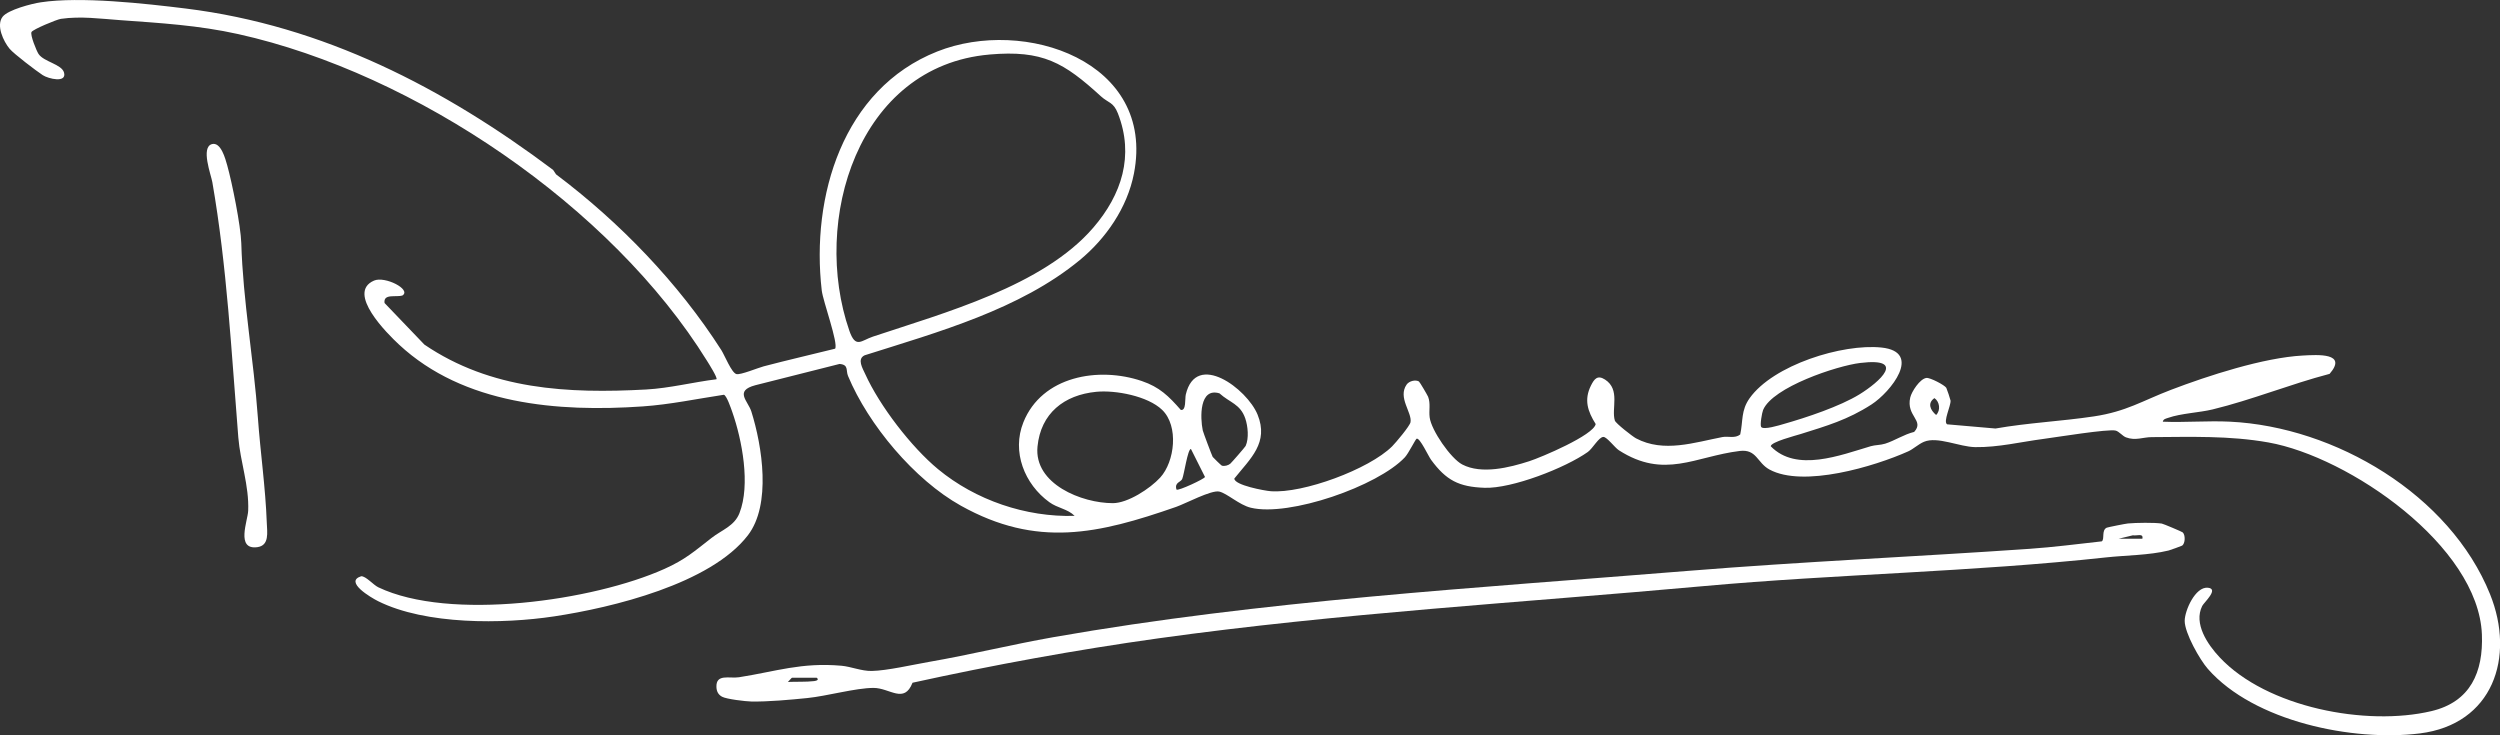
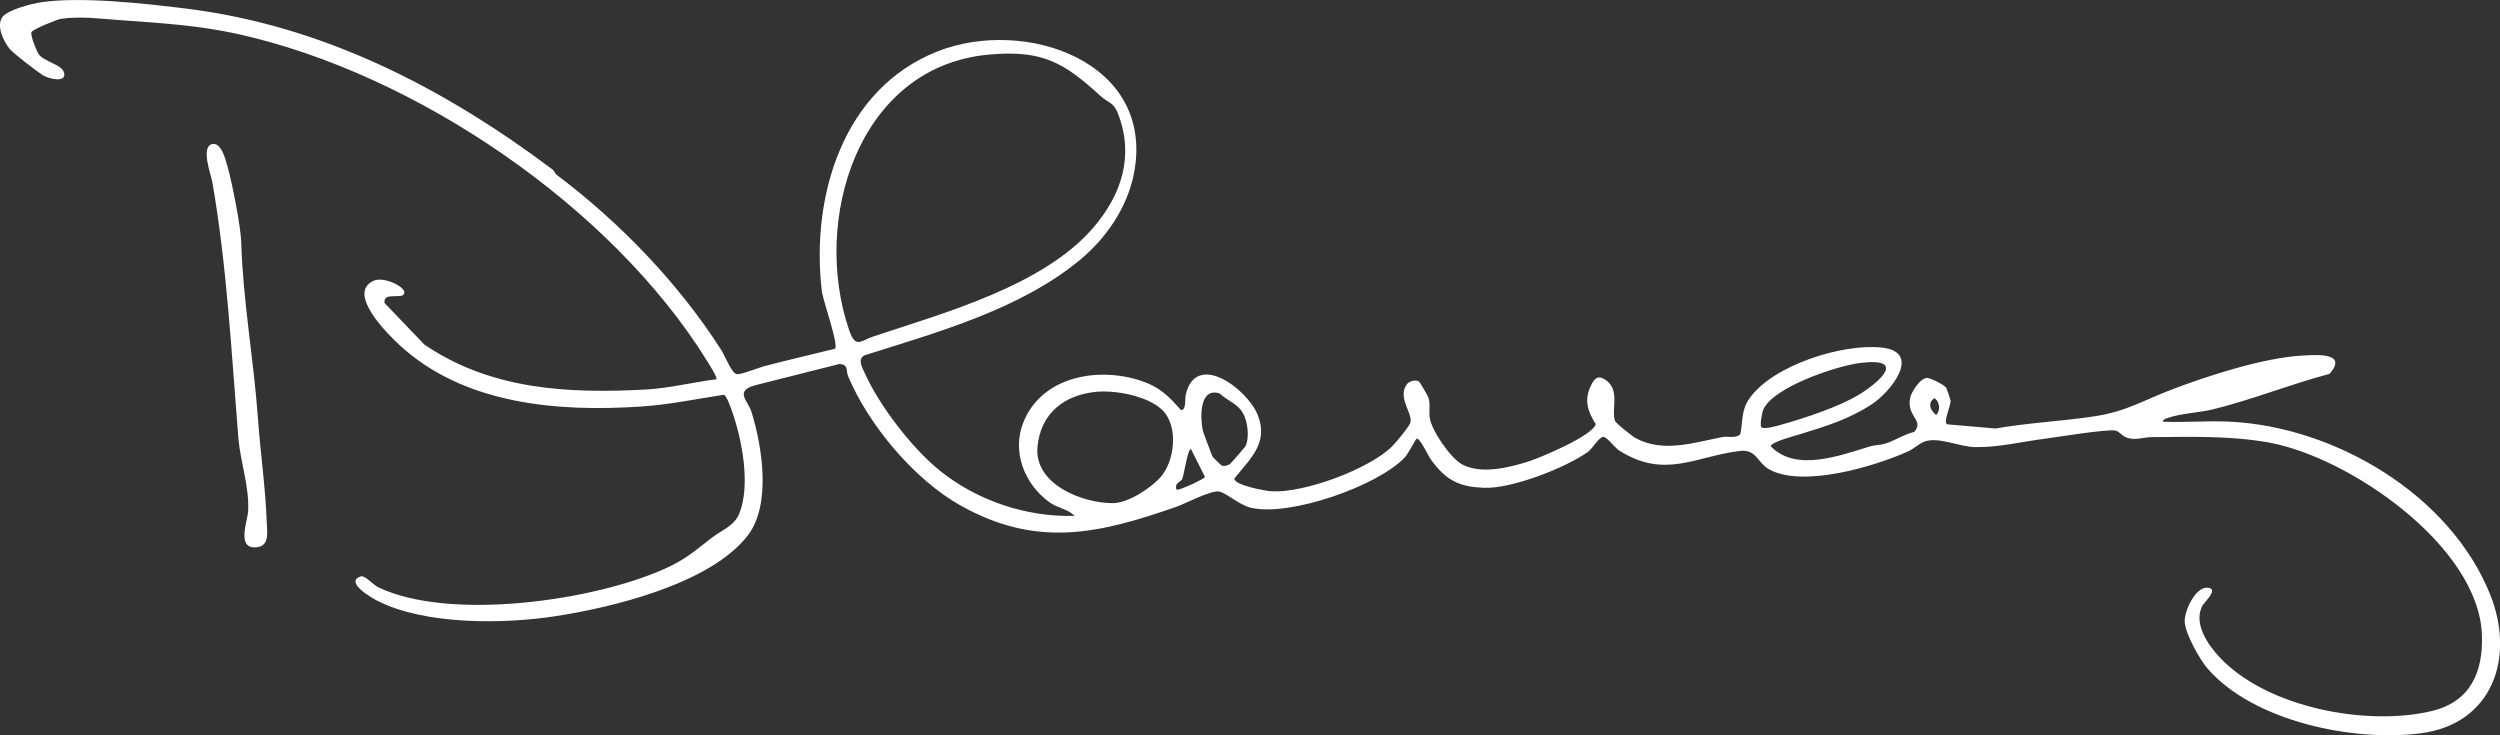
<svg xmlns="http://www.w3.org/2000/svg" width="187" height="55" viewBox="0 0 187 55" fill="none">
  <rect x="0" y="0" width="187" height="55" fill="#333333" stroke="none" />
  <g clip-path="url(#clip0_208_5238)">
    <path d="M41.368 12.703L41.593 13.041C46.349 16.617 50.743 21.162 53.954 26.185C54.206 26.581 54.719 27.886 55.084 27.981C55.391 28.06 56.687 27.518 57.123 27.402C58.895 26.935 60.689 26.526 62.467 26.082C62.72 25.683 61.559 22.527 61.467 21.727C60.652 14.707 63.033 6.66 70.103 3.853C76.624 1.262 86.445 4.577 84.821 12.97C84.321 15.558 82.697 17.861 80.774 19.448C76.29 23.151 70.153 24.841 64.675 26.576C64.085 26.853 64.527 27.555 64.72 27.983C65.799 30.36 68.162 33.437 70.167 35.095C72.976 37.414 76.729 38.695 80.382 38.587C79.861 38.064 79.113 38.016 78.489 37.562C76.634 36.22 75.663 33.791 76.55 31.586C77.933 28.134 82.168 27.402 85.406 28.501C86.736 28.953 87.419 29.629 88.323 30.661C88.739 30.751 88.625 29.816 88.696 29.515C89.469 26.23 93.278 29.085 94.066 31.012C94.923 33.117 93.534 34.29 92.328 35.795C92.326 36.294 94.619 36.712 95.053 36.743C97.455 36.928 102.409 35.101 104.131 33.387C104.401 33.117 105.454 31.868 105.507 31.58C105.636 30.859 104.536 29.737 105.216 28.765C105.401 28.501 105.874 28.382 106.136 28.533C106.194 28.567 106.787 29.581 106.824 29.681C107.017 30.191 106.872 30.698 106.938 31.216C107.059 32.185 108.517 34.292 109.374 34.742C110.818 35.499 112.908 34.977 114.389 34.498C115.252 34.221 119.211 32.552 119.357 31.718C118.762 30.772 118.468 29.909 119.005 28.836C119.248 28.353 119.486 28.026 120.055 28.39C121.222 29.143 120.515 30.566 120.791 31.459C120.854 31.665 122.118 32.653 122.378 32.79C124.446 33.886 126.745 33.094 128.837 32.692C129.261 32.61 129.776 32.816 130.168 32.499C130.39 31.485 130.213 30.709 130.874 29.782C132.641 27.302 137.805 25.694 140.727 25.995C143.841 26.317 141.418 29.333 139.984 30.257C138.217 31.398 136.63 31.858 134.702 32.462C134.297 32.589 132.453 33.062 132.453 33.381C134.366 35.354 137.667 34.047 139.934 33.376C140.267 33.278 140.651 33.3 141.013 33.186C141.722 32.962 142.42 32.491 143.18 32.307C143.971 31.44 142.563 31.139 142.886 29.732C142.986 29.299 143.611 28.327 144.1 28.269C144.373 28.237 145.465 28.807 145.584 29.011C145.624 29.077 145.896 29.893 145.902 29.964C145.931 30.363 145.33 31.538 145.645 31.739L149.264 32.053C151.692 31.625 154.189 31.512 156.62 31.147C159.051 30.783 160.244 29.98 162.378 29.164C165.148 28.105 169.319 26.75 172.248 26.594C173.345 26.536 175.628 26.375 174.255 27.965C171.311 28.736 168.452 29.909 165.495 30.627C164.526 30.862 163.135 30.92 162.185 31.253C162.024 31.311 161.815 31.335 161.778 31.543C163.445 31.612 165.135 31.459 166.799 31.541C174.673 31.924 183.252 36.999 186.254 44.442C188.159 49.164 186.468 54.179 181.003 54.86C175.996 55.483 168.613 53.975 165.153 50.04C164.545 49.349 163.413 47.352 163.415 46.438C163.421 45.662 164.209 43.879 165.14 43.961C166.016 44.038 164.857 45.06 164.725 45.326C164.066 46.644 165.129 48.208 166.029 49.166C169.555 52.932 177.014 54.343 181.871 53.191C184.794 52.499 185.757 50.273 185.646 47.455C185.381 40.829 175.702 34.168 169.682 33.096C166.764 32.576 163.857 32.682 160.937 32.697C160.294 32.7 159.728 32.983 159.019 32.713C158.77 32.618 158.506 32.275 158.255 32.209C157.712 32.066 153.752 32.713 152.845 32.832C151.144 33.054 149.475 33.471 147.745 33.445C146.56 33.426 144.923 32.623 143.915 33.046C143.494 33.223 143.106 33.598 142.73 33.764C140.209 34.892 134.876 36.495 132.353 35.119C131.427 34.615 131.403 33.574 130.126 33.733C126.803 34.139 124.499 35.867 121.095 33.682C120.785 33.484 120.203 32.682 119.934 32.682C119.595 32.682 119.135 33.545 118.77 33.807C117.098 34.995 113.09 36.559 111.046 36.487C109.12 36.421 108.168 35.925 107.046 34.395C106.837 34.11 106.218 32.753 105.97 32.811C105.888 32.83 105.361 33.912 105.083 34.208C103.062 36.363 96.426 38.674 93.556 37.977C92.693 37.768 91.791 36.904 91.201 36.77C90.612 36.635 88.688 37.665 87.972 37.916C82.144 39.947 77.557 40.998 71.87 37.824C68.4 35.888 64.956 31.778 63.432 28.121C63.257 27.701 63.501 27.284 62.8 27.223L56.507 28.813C54.904 29.235 55.951 29.991 56.2 30.777C57.017 33.373 57.705 37.749 55.943 40.039C53.153 43.67 45.81 45.448 41.45 46.105C37.617 46.684 31.854 46.75 28.277 44.965C27.743 44.698 25.725 43.507 27.013 43.105C27.357 43.076 27.928 43.755 28.296 43.929C33.636 46.48 44.381 44.943 49.703 42.553C51.256 41.856 51.928 41.246 53.224 40.237C53.991 39.638 54.928 39.355 55.309 38.389C56.147 36.265 55.51 32.914 54.772 30.809C54.676 30.54 54.356 29.586 54.145 29.528C52.111 29.835 50.132 30.257 48.069 30.4C41.744 30.838 34.681 30.27 29.849 25.776C28.981 24.97 25.875 21.896 27.978 20.988C28.79 20.636 30.785 21.648 30.108 22.099C29.64 22.258 28.663 21.933 28.764 22.665L31.745 25.776C36.715 29.156 42.479 29.454 48.328 29.135C50.092 29.037 51.846 28.585 53.592 28.369C53.69 28.261 52.999 27.175 52.883 26.988C45.733 15.444 31.065 5.493 17.823 2.551C14.837 1.888 12.001 1.725 8.967 1.505C7.494 1.4 6.047 1.196 4.552 1.41C4.246 1.455 2.46 2.197 2.357 2.395C2.243 2.615 2.735 3.814 2.881 4.033C3.272 4.627 4.624 4.801 4.79 5.432C5.005 6.23 3.616 5.895 3.195 5.62C2.722 5.311 1.042 4.035 0.722 3.652C0.257 3.098 -0.307 1.894 0.198 1.249C0.603 0.732 2.375 0.272 3.055 0.172C6.013 -0.277 10.851 0.262 13.901 0.639C24.185 1.912 33.205 6.581 41.368 12.706V12.703ZM74.01 4.08C64.151 4.936 60.681 16.519 63.53 24.735C64.003 26.098 64.411 25.472 65.302 25.176C70.614 23.404 78.023 21.394 81.776 17.031C83.906 14.559 84.853 11.636 83.618 8.48C83.282 7.622 82.901 7.706 82.353 7.207C79.576 4.675 78.004 3.732 74.007 4.078L74.01 4.08ZM139.146 27.149C137.408 27.358 132.588 28.958 131.879 30.669C131.8 30.859 131.633 31.792 131.736 31.937C131.911 32.182 133.12 31.802 133.432 31.712C135.109 31.237 137.627 30.397 139.087 29.499C140.603 28.567 142.651 26.726 139.146 27.149ZM82.009 29.306C79.589 29.539 77.848 30.92 77.605 33.403C77.33 36.207 80.93 37.639 83.242 37.636C84.358 37.636 86.027 36.548 86.784 35.721C87.874 34.528 88.183 31.868 86.929 30.659C85.855 29.621 83.438 29.169 82.009 29.306ZM92.029 34.681C92.117 34.609 93.14 33.434 93.175 33.355C93.431 32.779 93.344 31.884 93.146 31.298C92.775 30.215 91.987 30.12 91.217 29.423C89.699 28.96 89.77 31.247 89.966 32.193C89.993 32.325 90.656 34.087 90.709 34.176C90.733 34.216 91.35 34.818 91.394 34.831C91.598 34.889 91.868 34.815 92.032 34.681H92.029ZM144.695 29.779C144.153 30.157 144.383 30.669 144.822 31.041C145.179 30.69 145.084 30.038 144.695 29.779ZM88.003 36.622C88.122 36.743 90.112 35.814 90.133 35.676L89.082 33.582C88.839 33.582 88.572 35.502 88.427 35.832C88.321 36.072 87.829 36.086 88.003 36.622Z" fill="white" />
-     <path d="M163.265 39.823C163.476 40.005 163.466 40.663 163.214 40.816C163.151 40.853 162.333 41.146 162.212 41.178C160.725 41.539 159.022 41.531 157.524 41.695C147.544 42.781 137.342 42.944 127.425 43.842C113.815 45.076 100.161 45.863 86.644 47.748C80.48 48.609 74.32 49.737 68.257 51.068C67.627 52.679 66.559 51.456 65.342 51.456C64.014 51.456 61.855 52.066 60.39 52.214C59.133 52.341 57.435 52.497 56.195 52.473C55.772 52.465 54.34 52.296 54.012 52.116C53.724 51.961 53.6 51.715 53.589 51.385C53.552 50.376 54.573 50.769 55.279 50.658C58.049 50.223 59.94 49.536 62.935 49.797C63.657 49.861 64.437 50.202 65.207 50.188C66.342 50.167 68.291 49.718 69.49 49.51C72.6 48.971 75.703 48.205 78.808 47.658C94.383 44.92 110.48 43.982 126.282 42.701C134.823 42.009 143.256 41.645 151.803 41.053C153.604 40.929 155.419 40.692 157.21 40.494C157.445 40.346 157.173 39.664 157.583 39.471C157.657 39.437 158.995 39.17 159.17 39.155C159.757 39.099 161.148 39.078 161.701 39.163C161.815 39.181 163.198 39.765 163.262 39.82L163.265 39.823ZM158.471 40.298H160.249C160.35 39.854 159.81 40.1 159.545 40.039L158.471 40.298ZM61.086 50.693H59.245C59.205 50.693 59.012 50.952 58.927 51.01C59.504 50.983 60.319 51.018 60.898 50.946C61.086 50.923 61.289 50.846 61.086 50.693Z" fill="white" />
    <path d="M15.847 10.78C16.525 10.593 16.86 11.889 16.998 12.375C17.358 13.661 18.009 16.881 18.048 18.185C18.175 22.519 18.979 26.903 19.289 31.234C19.474 33.828 19.858 36.458 19.955 39.088C19.982 39.822 20.167 40.807 19.241 40.929C17.628 41.14 18.532 38.953 18.564 38.209C18.643 36.334 17.974 34.546 17.826 32.724C17.313 26.391 16.98 19.92 15.882 13.622C15.787 13.08 15.001 11.015 15.853 10.78H15.847Z" fill="white" />
  </g>
  <defs>
    <clipPath id="clip0_208_5238">
      <rect width="187" height="55" fill="white" />
    </clipPath>
  </defs>
</svg>